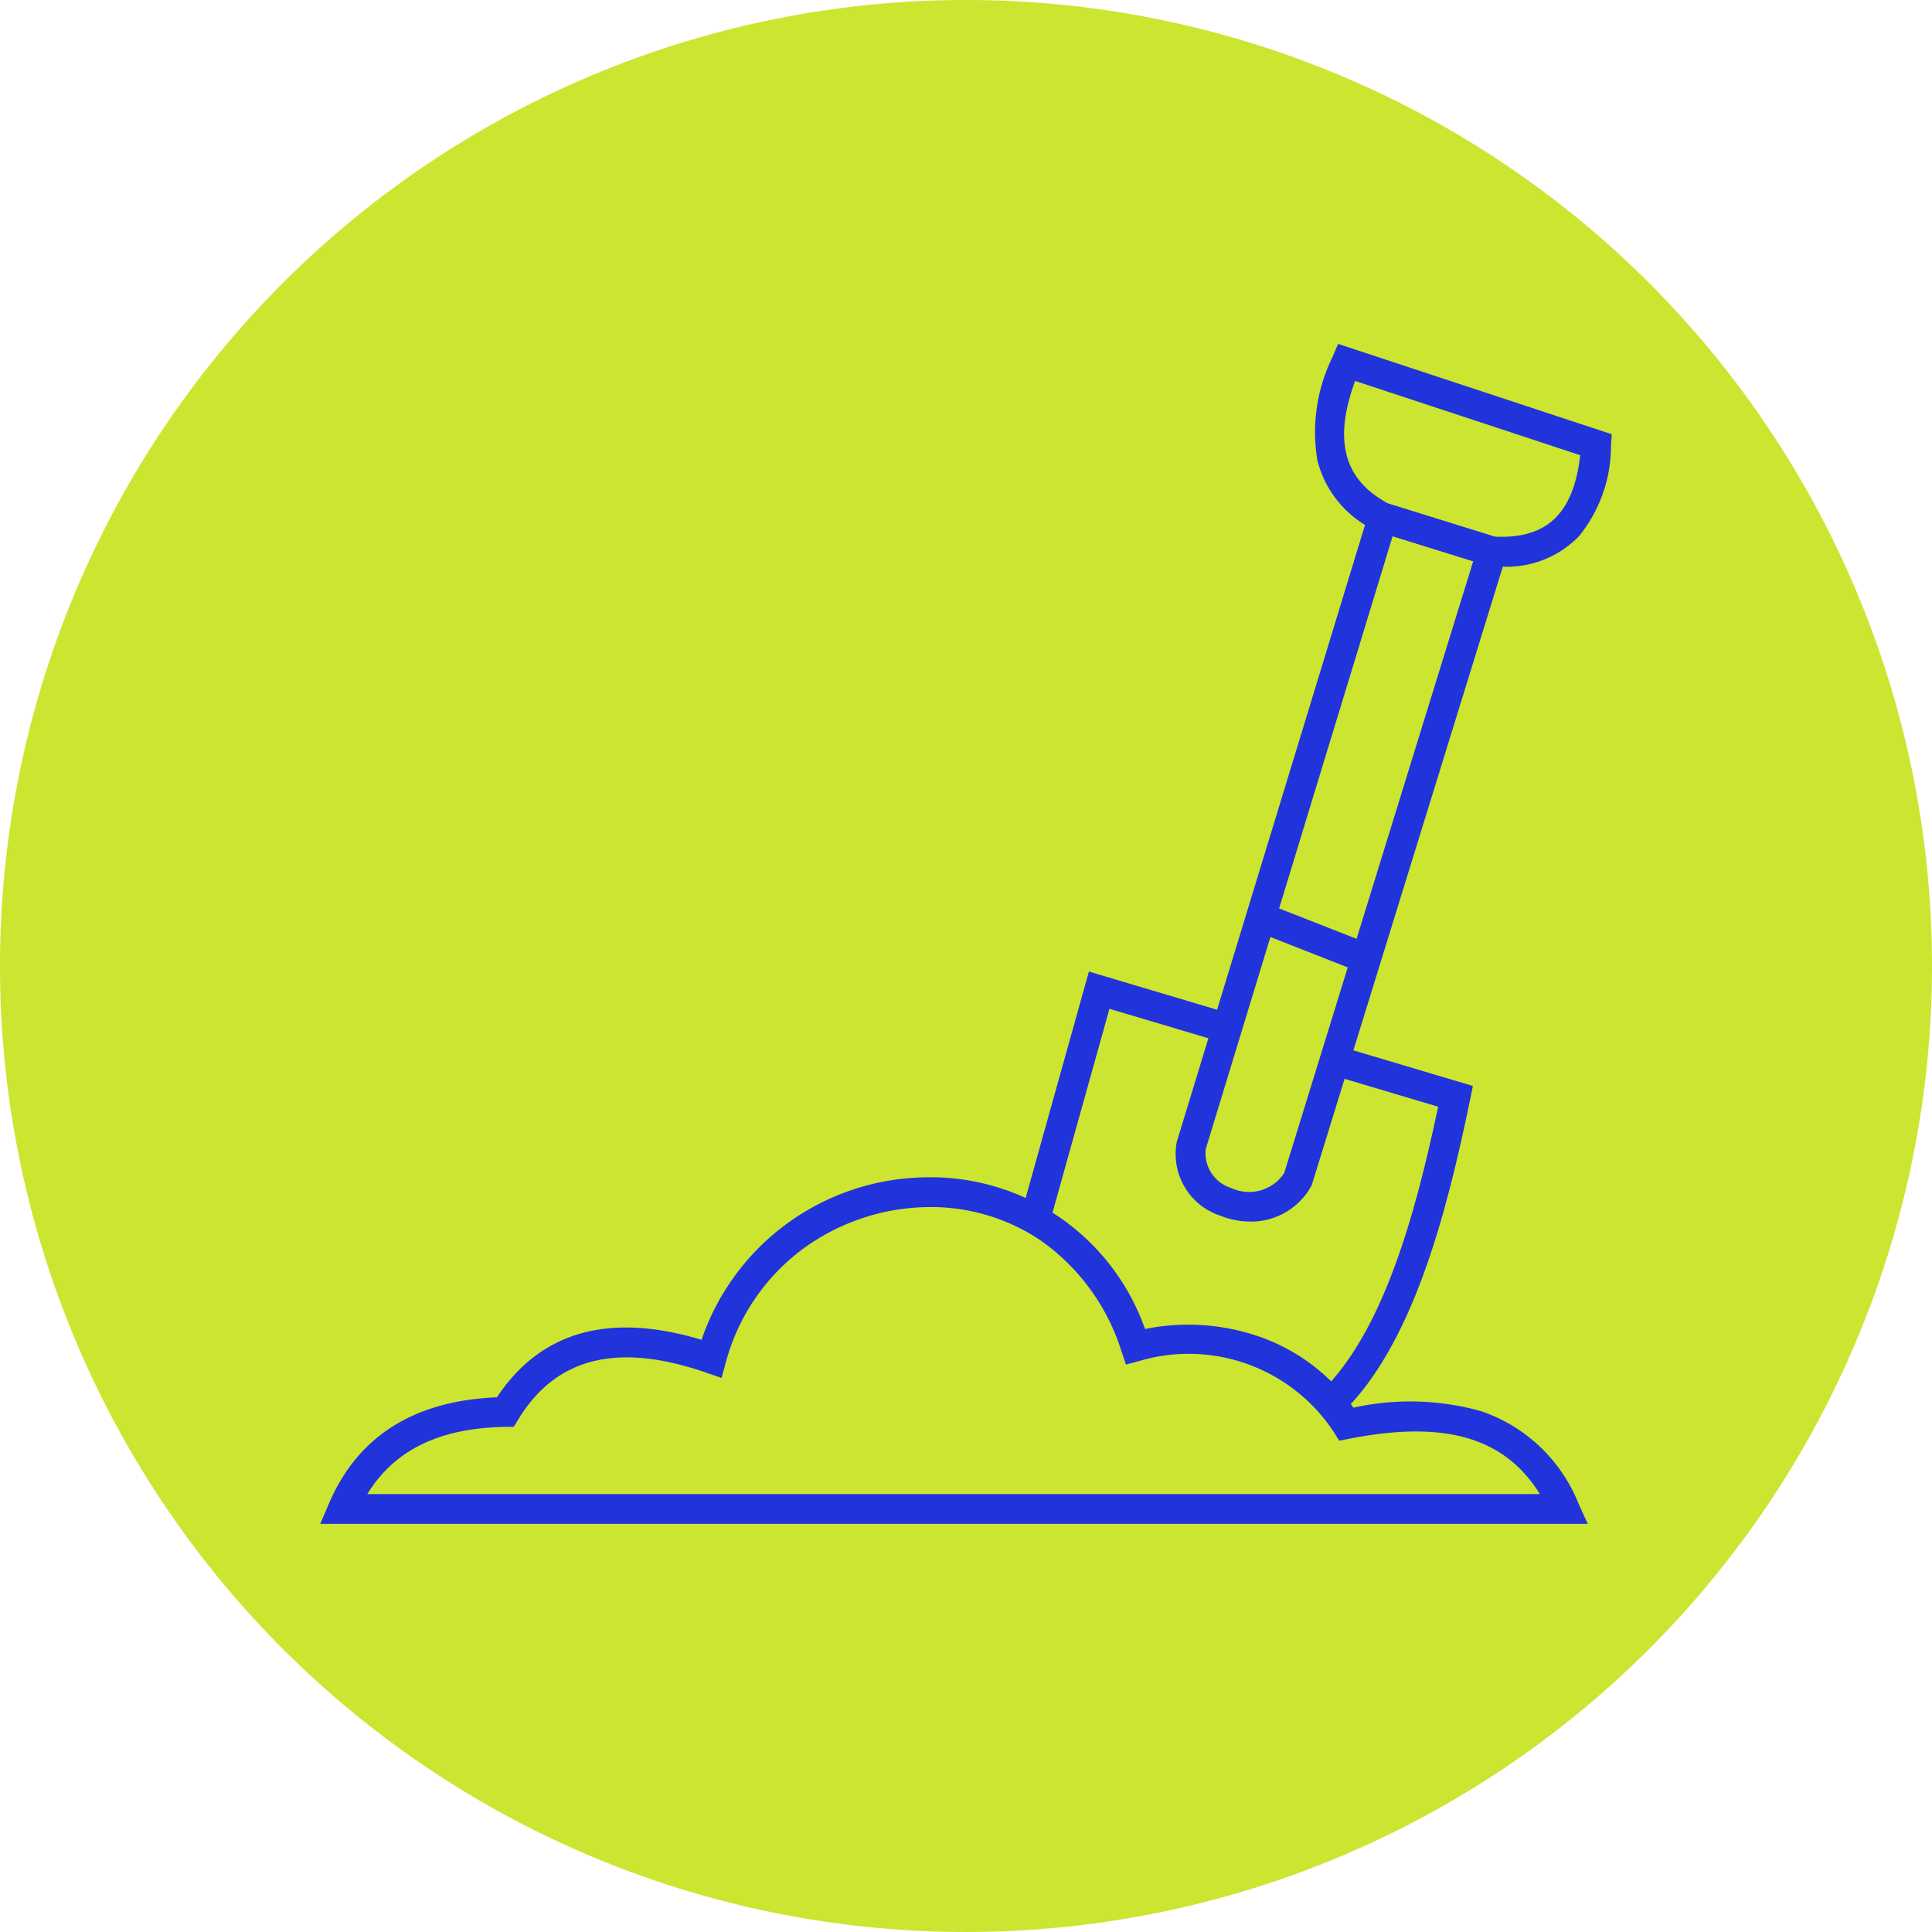
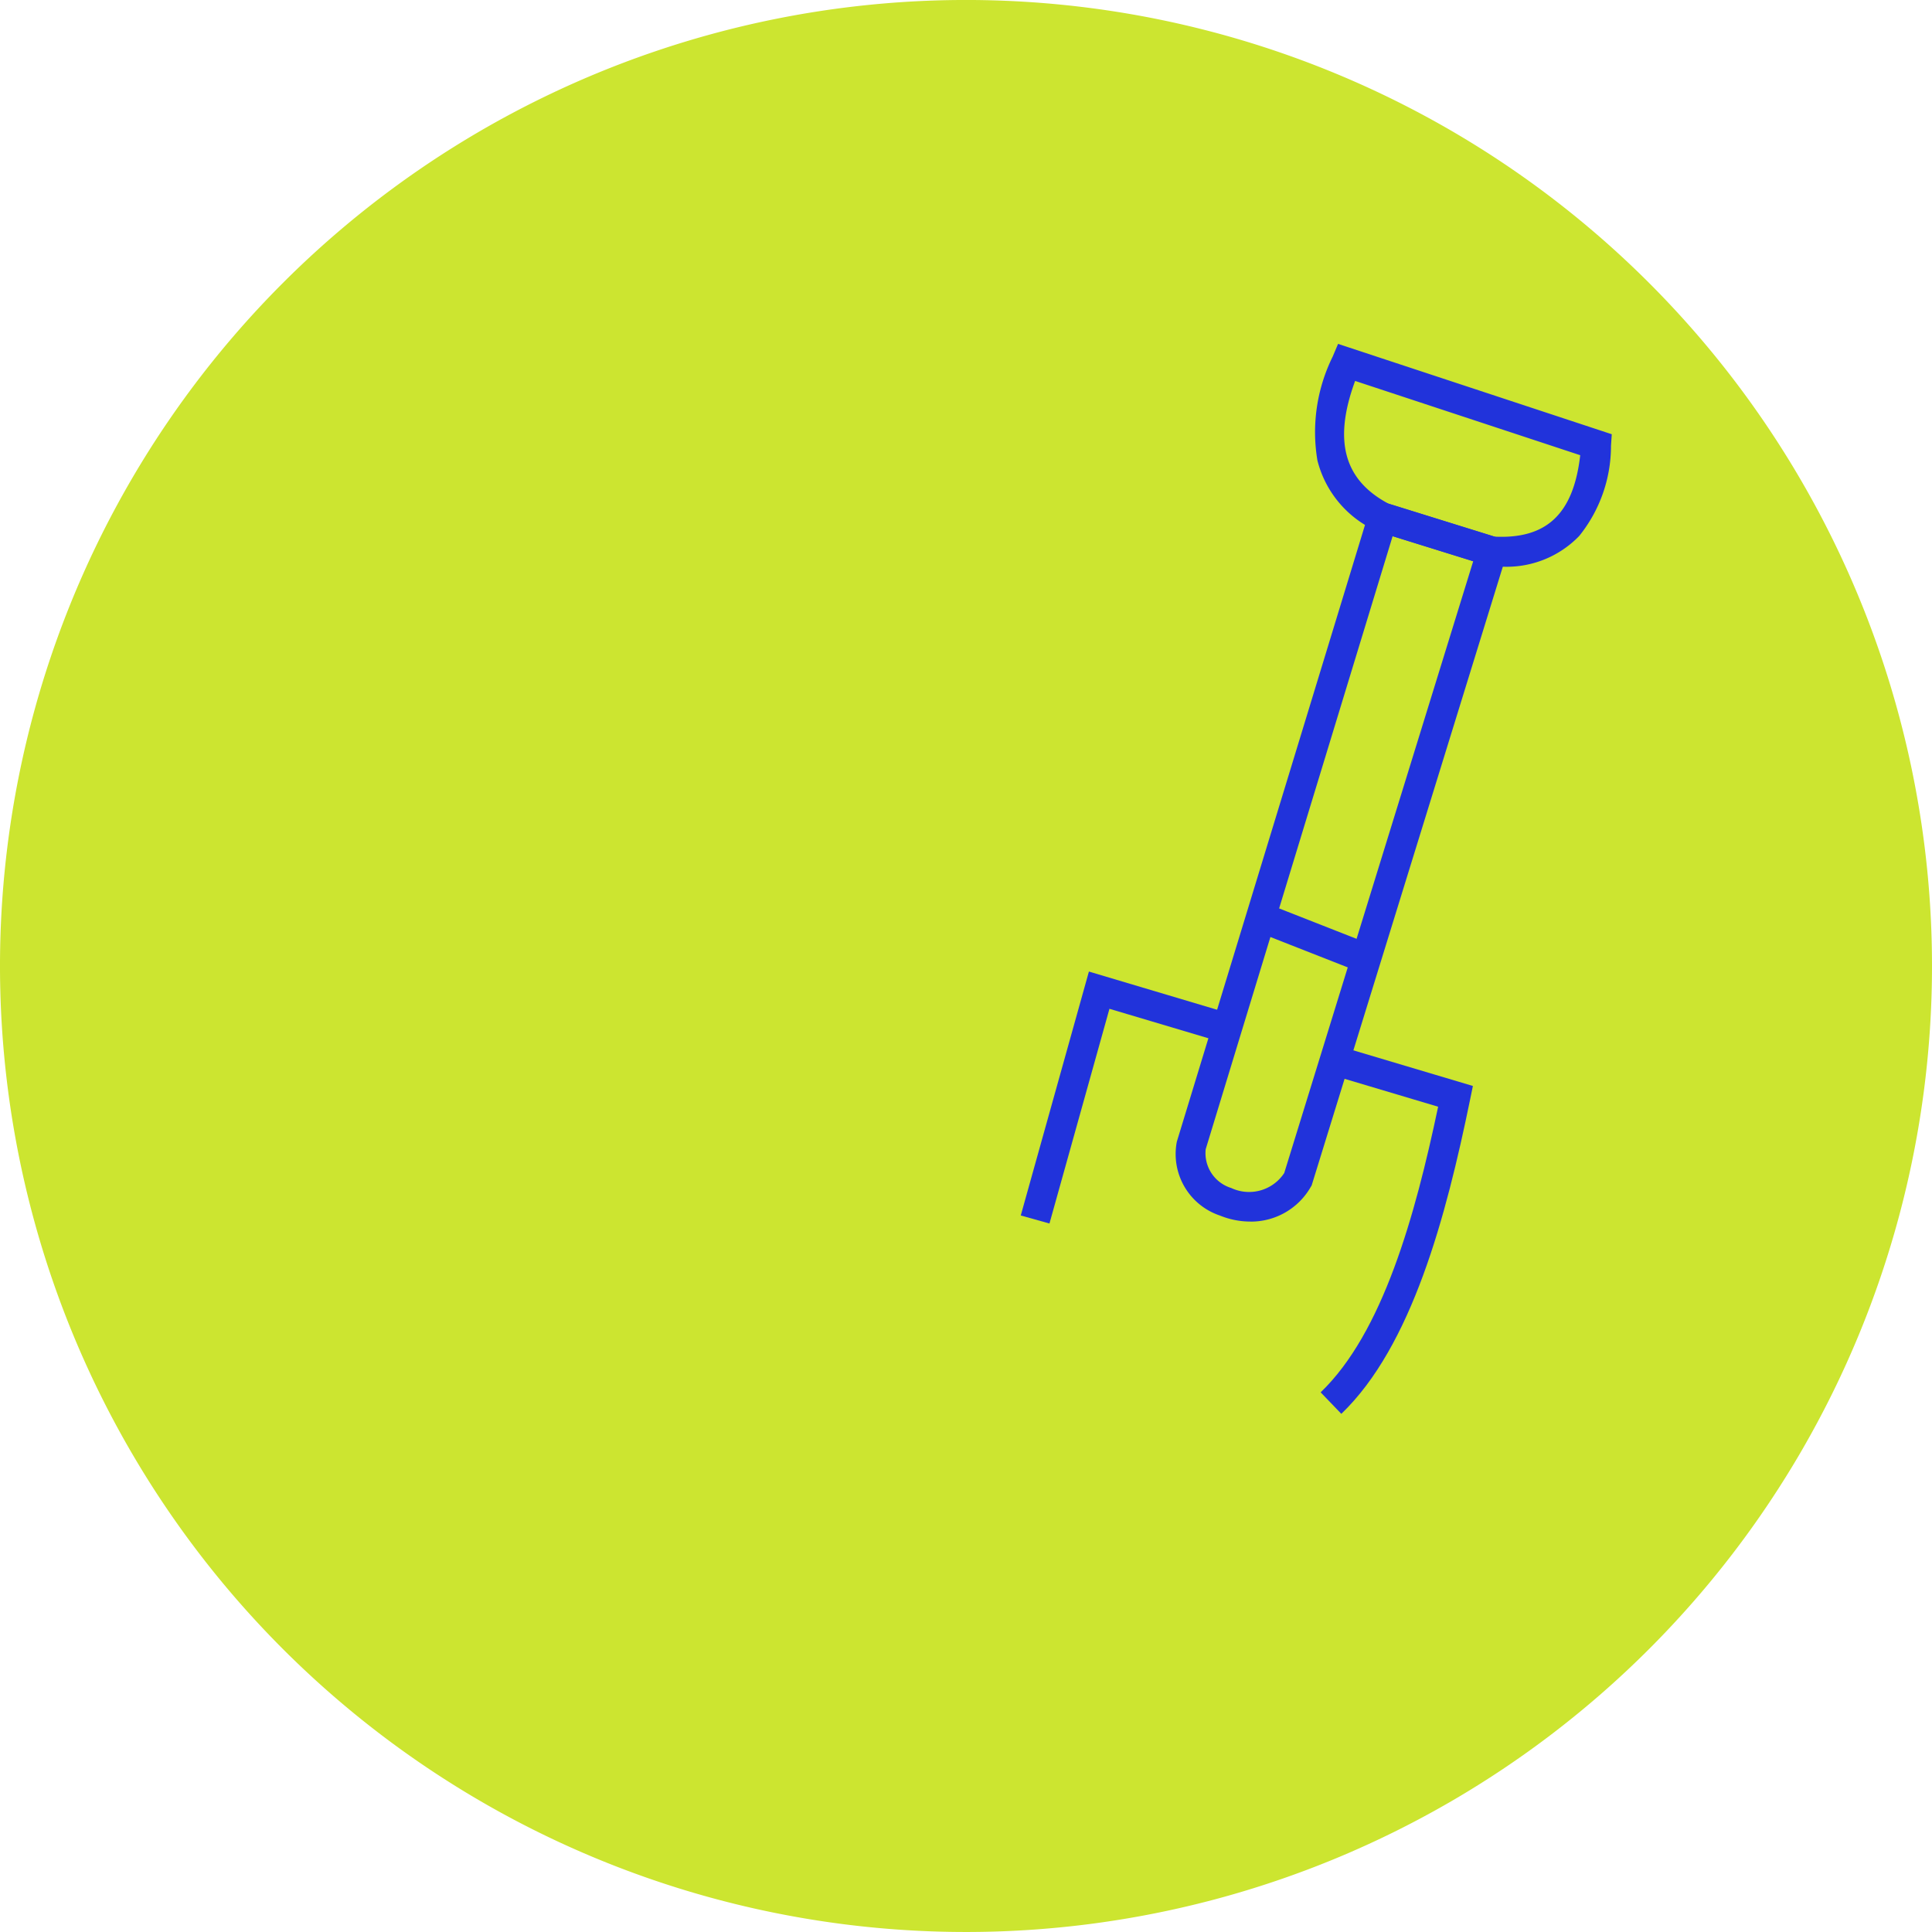
<svg xmlns="http://www.w3.org/2000/svg" width="120.298" height="120.297" viewBox="0 0 120.298 120.297">
  <g id="icon_shovel" data-name="icon shovel" transform="translate(-675.261 -1007.387)">
    <path id="Path_19" data-name="Path 19" d="M428.187,222.029a60.149,60.149,0,1,0-60.149,60.149,60.149,60.149,0,0,0,60.149-60.149" transform="translate(367.372 845.506)" fill="#cce530" />
    <g id="Blue_shovel" data-name="Blue shovel">
-       <path id="Path_20" data-name="Path 20" d="M406.749,256.766H327.828l.556-1.294c1.791-4.166,5.3-6.38,10.447-6.586,2.723-4.109,7-5.312,12.74-3.579a14.941,14.941,0,0,1,13.785-10.114,14.141,14.141,0,0,1,13.829,9.44,13.519,13.519,0,0,1,6.984.43,11.954,11.954,0,0,1,5.991,4.468,16.426,16.426,0,0,1,7.924.21,9.973,9.973,0,0,1,6.072,5.714Zm-75.993-1.856H403.77c-2.2-3.544-5.931-4.607-11.866-3.445l-.626.123-.338-.541a10.819,10.819,0,0,0-12.1-4.426l-.842.227-.279-.827a13.3,13.3,0,0,0-5.059-6.922,12.244,12.244,0,0,0-7.246-2.052,13.432,13.432,0,0,0-7.559,2.619,12.957,12.957,0,0,0-4.776,7.058l-.262.957-.937-.325c-5.536-1.917-9.374-.96-11.733,2.926l-.266.439-.514.007c-4.088.059-6.919,1.43-8.607,4.182" transform="translate(367.372 845.506)" fill="#2133db" />
      <path id="Path_21" data-name="Path 21" d="M391.407,249.914l-1.286-1.338c3.864-3.713,5.881-10.979,7.315-17.784l-6.707-2,.53-1.778L399.6,229.5l-.171.833c-1.5,7.316-3.632,15.364-8.02,19.581" transform="translate(367.372 845.506)" fill="#2133db" />
-       <path id="Path_22" data-name="Path 22" d="M373.235,238.064l-1.787-.5,4.243-15.188,8.863,2.641-.53,1.778-7.054-2.1Z" transform="translate(367.372 845.506)" fill="#2133db" />
+       <path id="Path_22" data-name="Path 22" d="M373.235,238.064l-1.787-.5,4.243-15.188,8.863,2.641-.53,1.778-7.054-2.1" transform="translate(367.372 845.506)" fill="#2133db" />
      <path id="Path_23" data-name="Path 23" d="M401.36,197.162q-.309,0-.632-.02l-.113-.006-6.979-2.171-.074-.039a6.586,6.586,0,0,1-3.642-4.373,10.626,10.626,0,0,1,.952-6.471l.333-.788,17.042,5.625-.048.718a8.939,8.939,0,0,1-1.98,5.618,6.276,6.276,0,0,1-4.859,1.907m-.412-1.866c3.251.156,4.916-1.418,5.335-5.071L392.267,185.6c-1.368,3.723-.7,6.166,2.08,7.644Z" transform="translate(367.372 845.506)" fill="#2133db" />
      <path id="Path_24" data-name="Path 24" d="M385.736,237.943a5.017,5.017,0,0,1-1.888-.375,4.039,4.039,0,0,1-2.685-4.585l.016-.057,12.2-39.986,8.567,2.666L389.56,235.694l-.06.1a4.286,4.286,0,0,1-3.764,2.151m-2.773-4.507a2.267,2.267,0,0,0,1.59,2.415,2.618,2.618,0,0,0,3.3-.932l11.766-38.092-5.017-1.561Z" transform="translate(367.372 845.506)" fill="#2133db" />
      <rect id="Rectangle_5" data-name="Rectangle 5" width="1.856" height="7.041" transform="translate(753.431 1065.365) rotate(-68.558)" fill="#2133db" />
    </g>
  </g>
</svg>